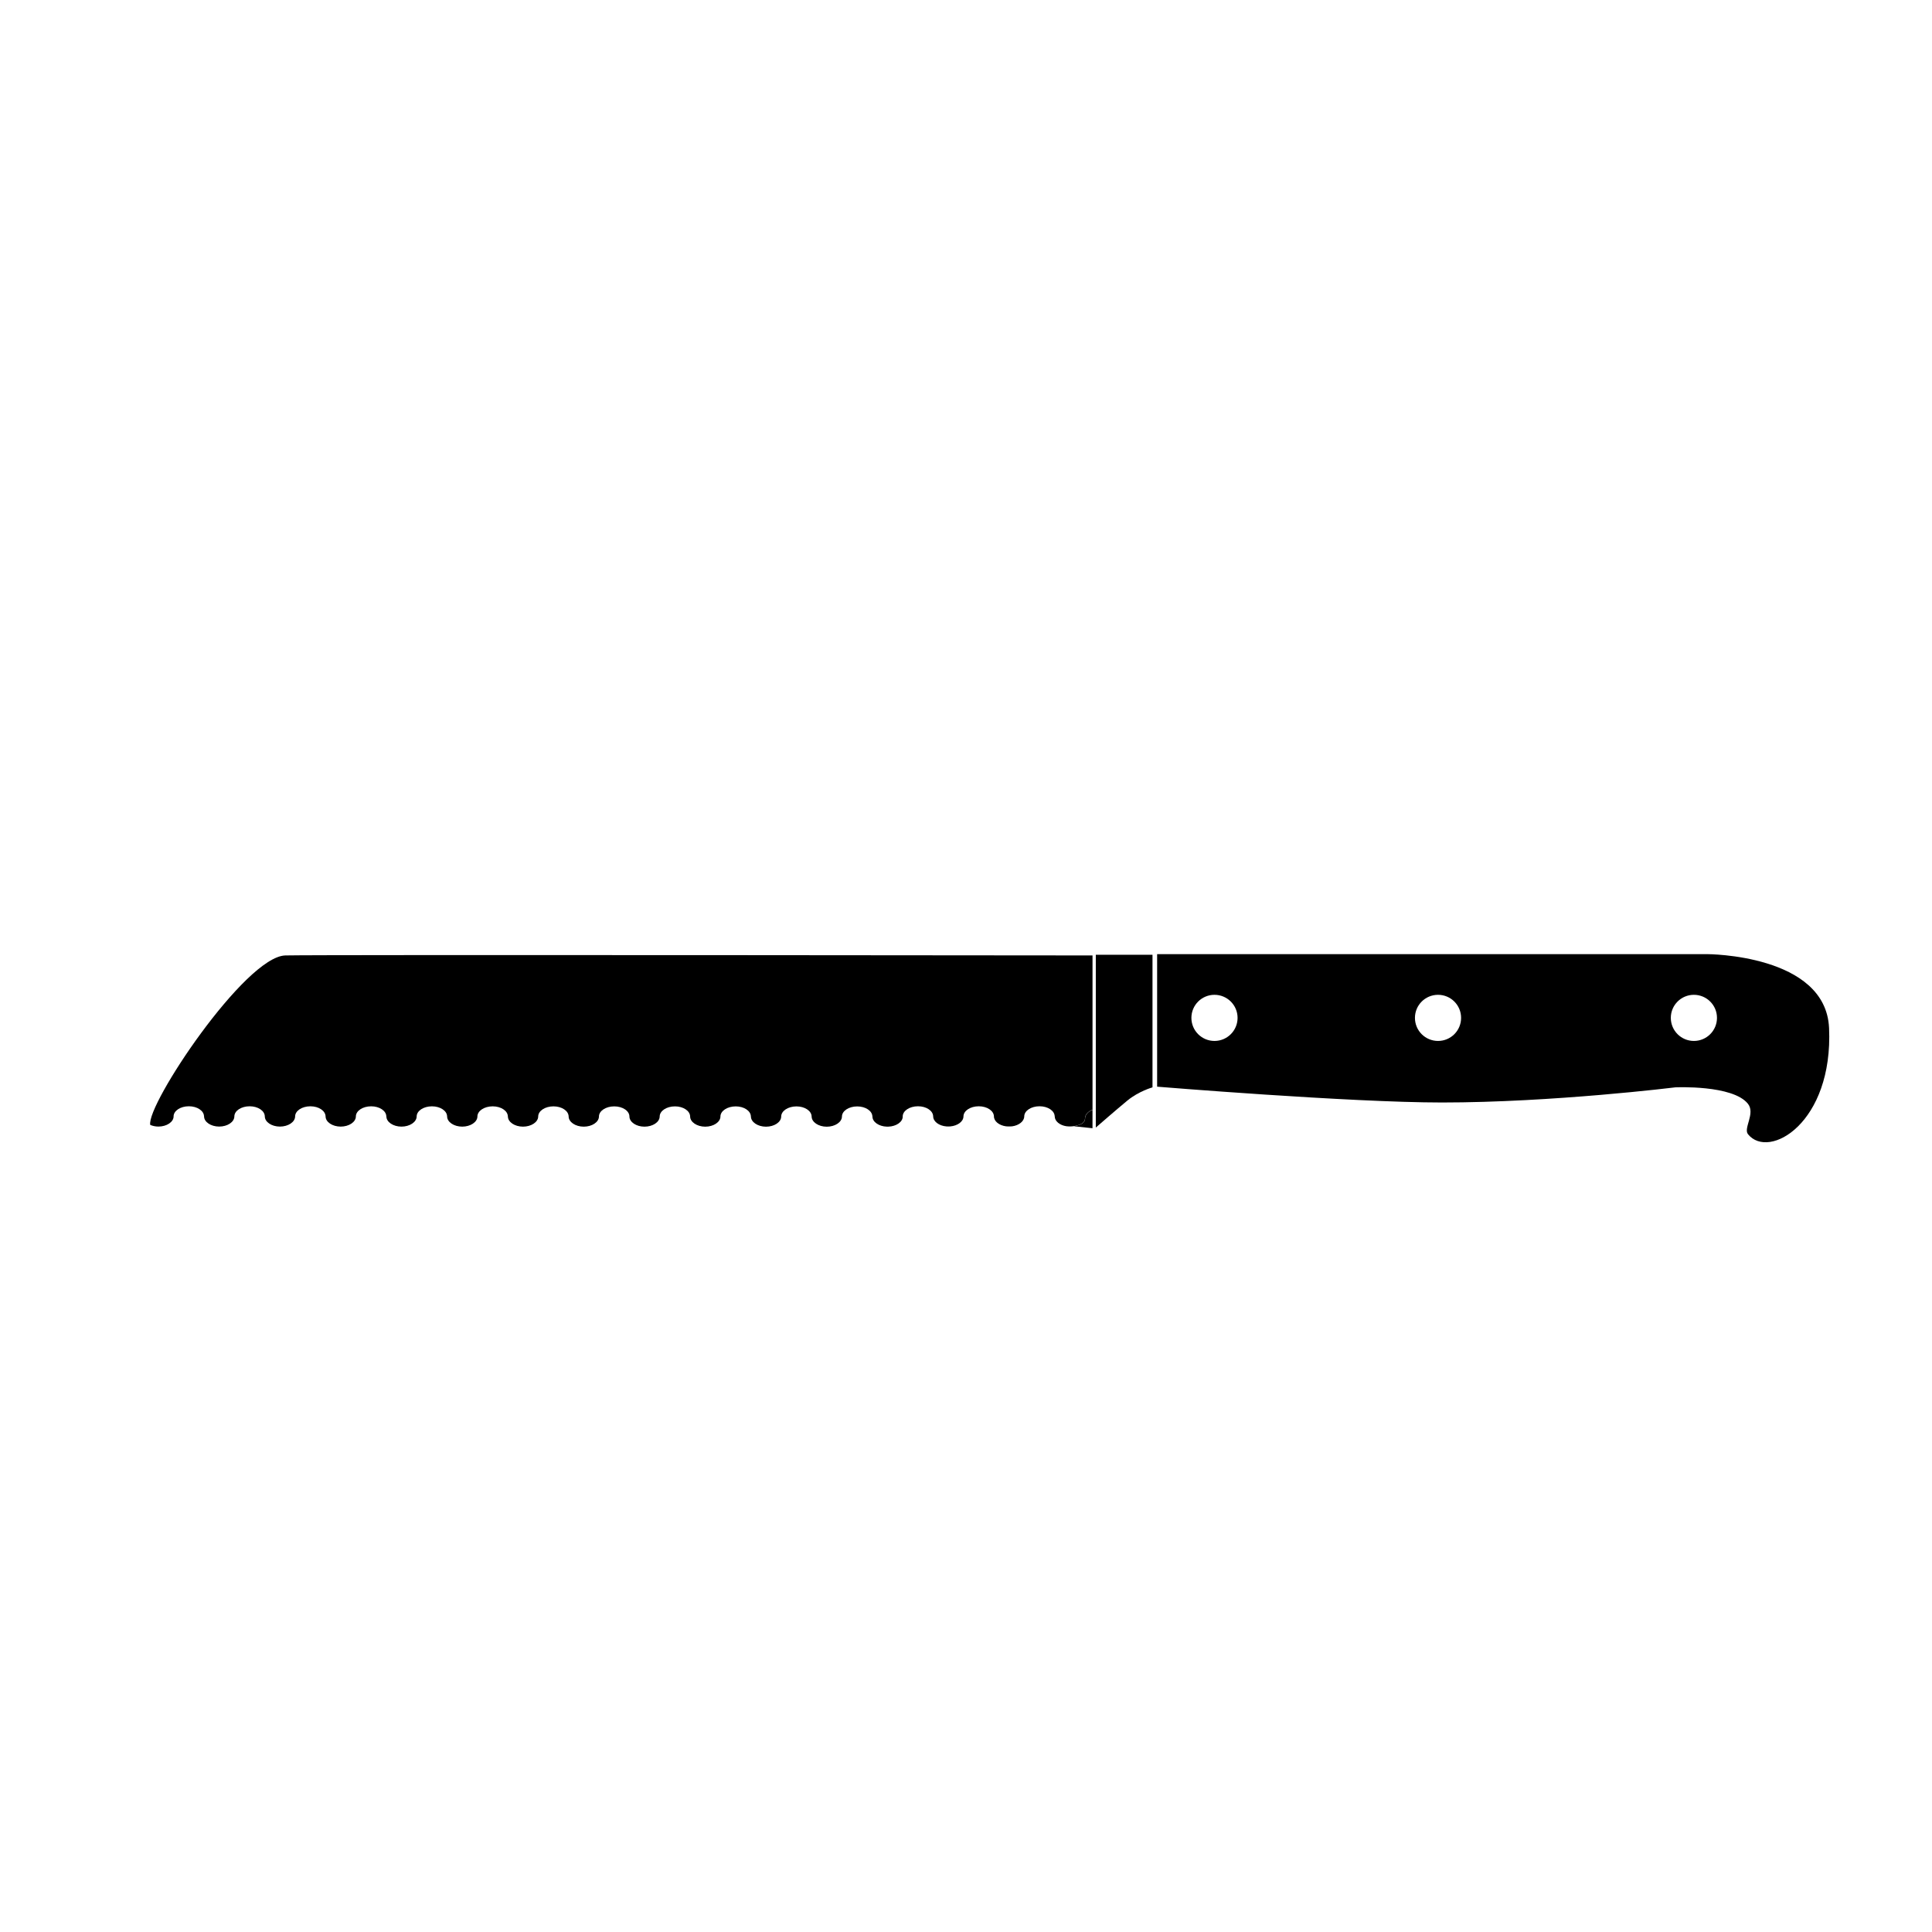
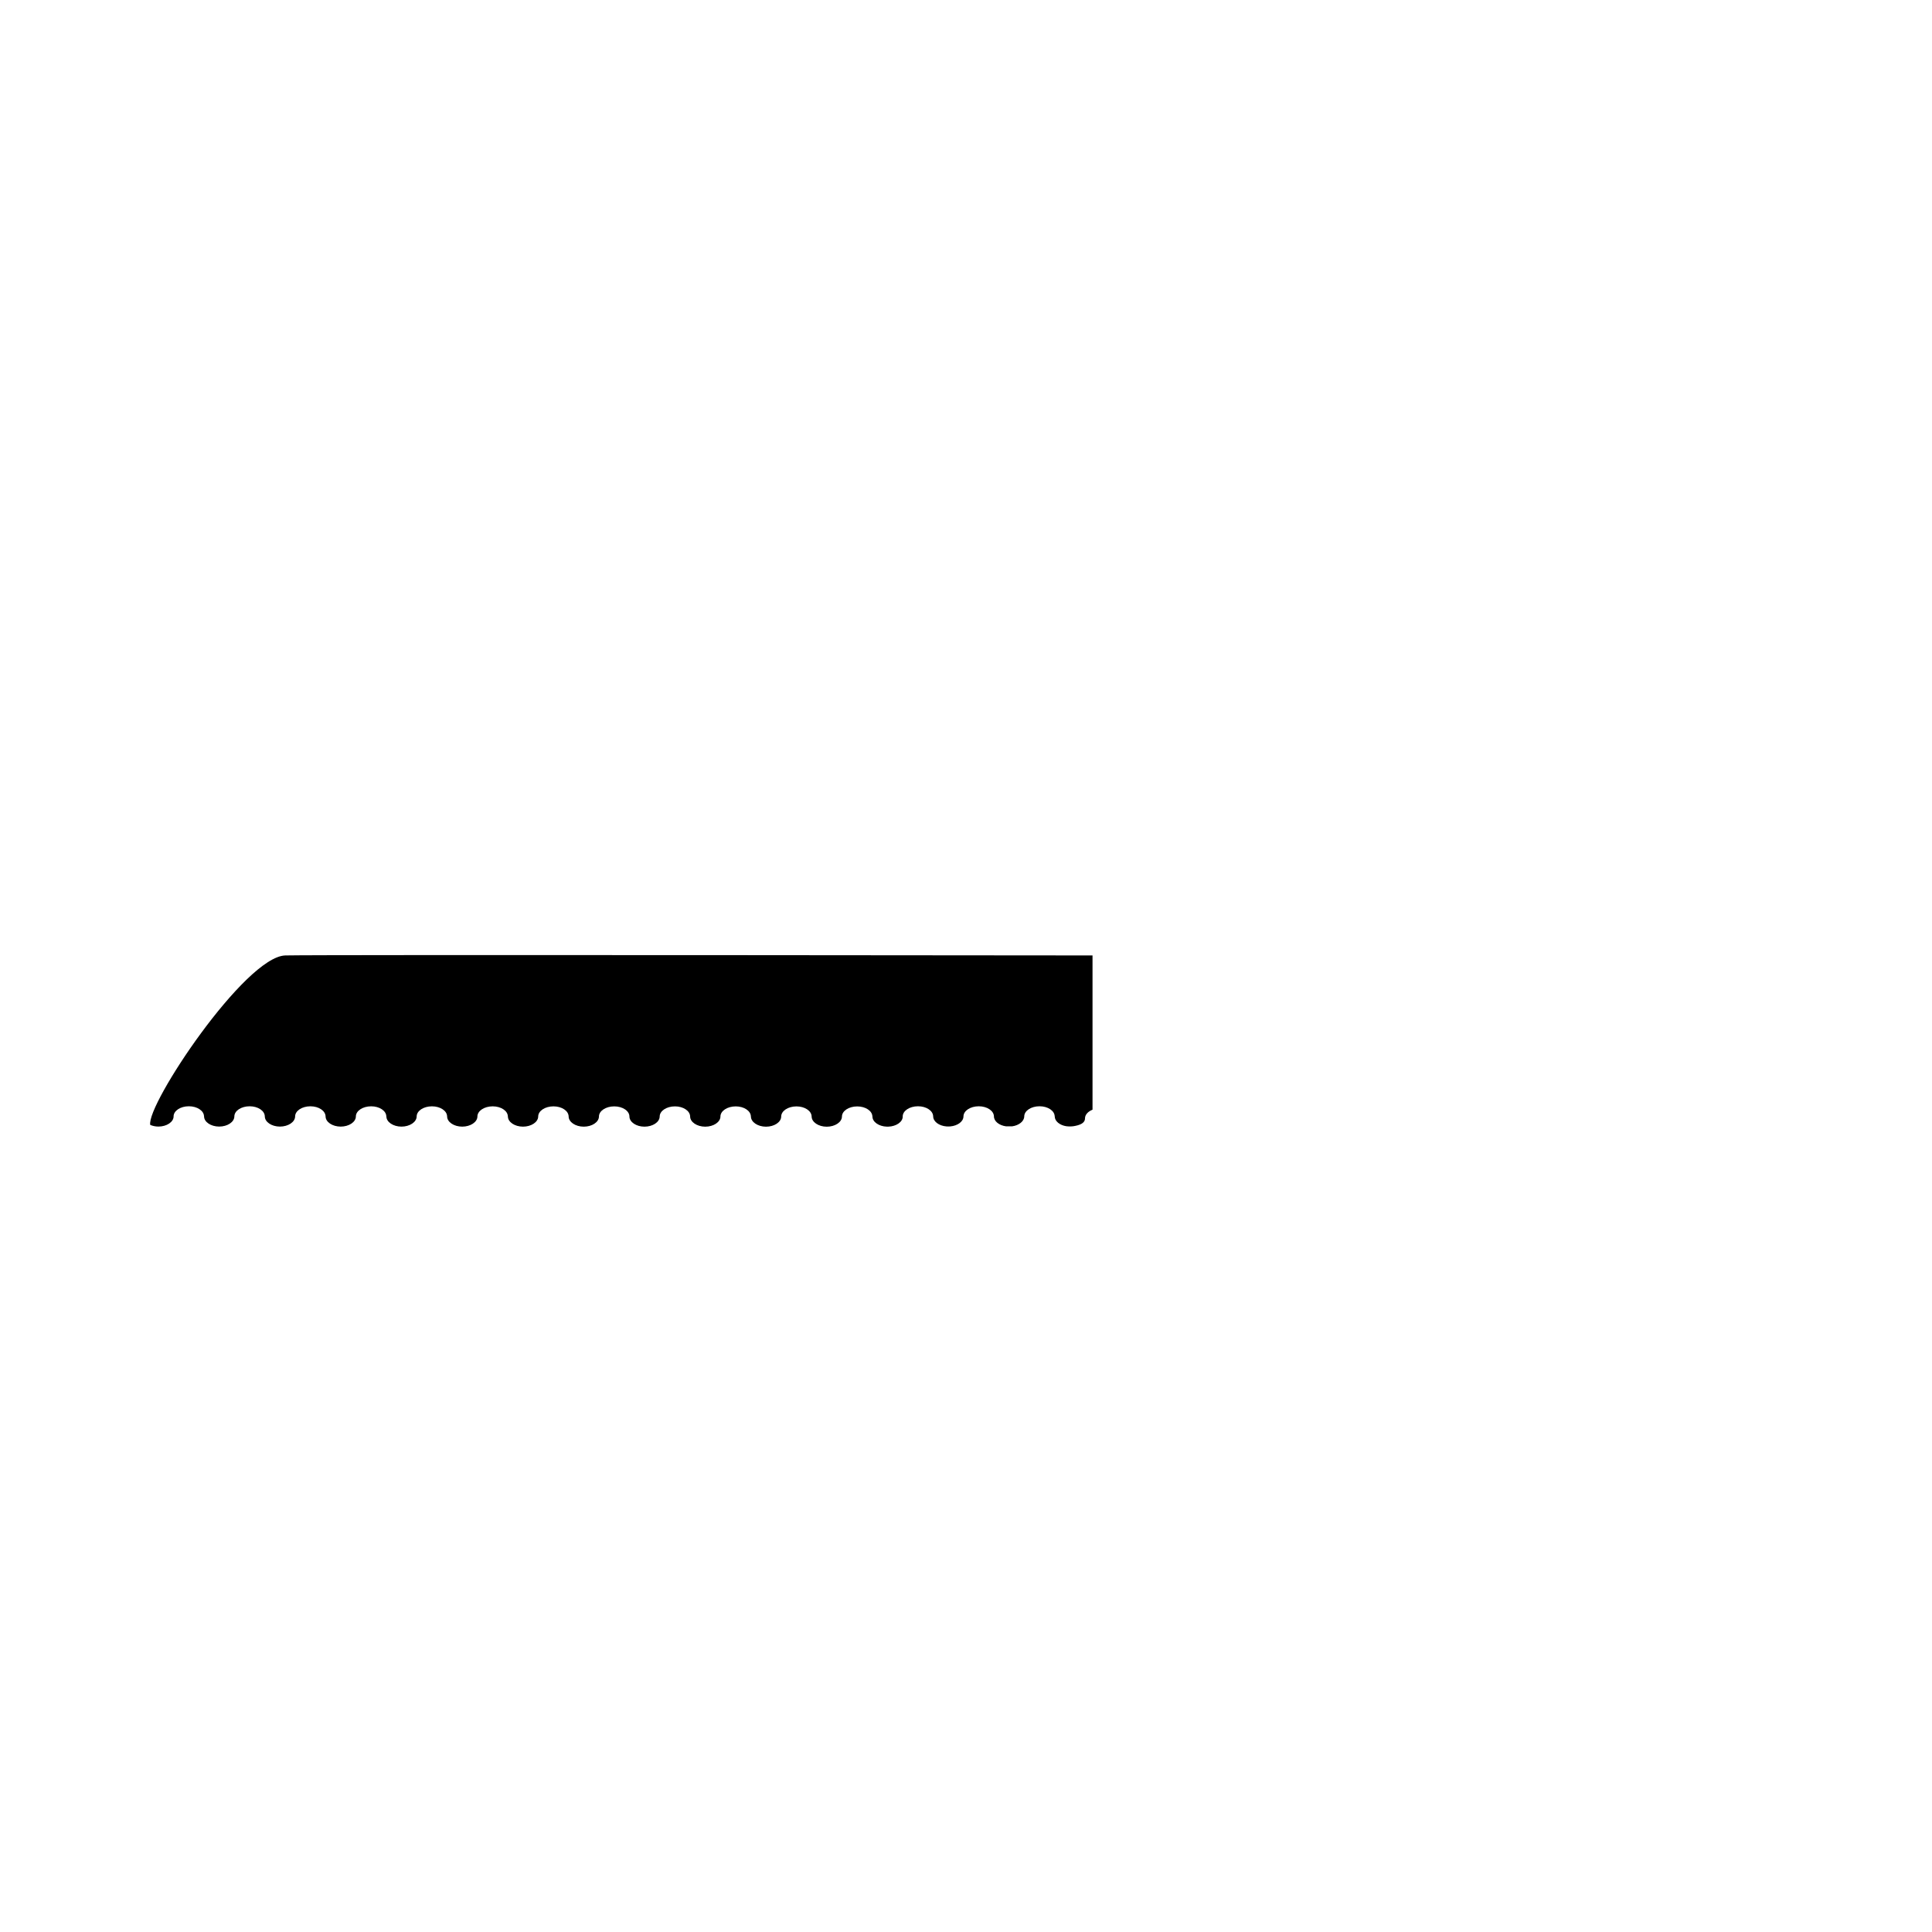
<svg xmlns="http://www.w3.org/2000/svg" fill="#000000" width="800px" height="800px" version="1.1" viewBox="144 144 512 512">
  <g>
-     <path d="m434.4 397.03v45.781s5.465-4.762 8.383-7.164c2.977-2.449 6.641-3.492 6.641-3.492v-35.125z" />
-     <path d="m628.72 416.43c-0.875-19.574-32.328-19.574-32.328-19.574h-145.74v35.125s51.031 4.191 75.496 4.191c29.355 0 61.863-4.016 61.863-4.016s15.199-0.707 19.215 4.363c2.012 2.539-1.254 6.469 0 8.047 5.535 6.906 22.625-2.977 21.496-28.137zm-162.87 3.43c-3.379 0-6.117-2.734-6.117-6.117 0-3.375 2.734-6.109 6.117-6.109 3.375 0 6.121 2.734 6.121 6.109 0 3.379-2.746 6.117-6.121 6.117zm59.246 0c-3.387 0-6.121-2.734-6.121-6.117 0-3.375 2.734-6.109 6.121-6.109 3.379 0 6.109 2.734 6.109 6.109 0.004 3.379-2.727 6.117-6.109 6.117zm67.805 0c-3.379 0-6.117-2.734-6.117-6.117 0-3.375 2.734-6.109 6.117-6.109 3.375 0 6.117 2.734 6.117 6.109 0 3.379-2.742 6.117-6.117 6.117z" />
    <path d="m379.2 442.55c0.07 0 0.133-0.016 0.195-0.02h-0.387c0.062 0.004 0.117 0.02 0.191 0.02z" />
-     <path d="m411.41 442.55c0.281 0 0.543-0.02 0.812-0.066h-1.598c0.246 0.047 0.512 0.066 0.785 0.066z" />
    <path d="m395.3 442.55c0.176 0 0.336-0.02 0.508-0.039h-0.996c0.164 0.02 0.316 0.039 0.488 0.039z" />
    <path d="m427.51 442.55c0.316 0 0.621-0.035 0.918-0.086h-1.812c0.285 0.051 0.582 0.086 0.895 0.086z" />
    <path d="m190 439.87c0.004-1.496 1.809-2.699 4.051-2.699 2.207 0 3.988 1.188 4.016 2.672h0.012c0 1.484 1.789 2.707 4 2.711 2.211-0.004 4-1.211 4.027-2.68 0-1.496 1.809-2.699 4.051-2.699 2.207 0 3.988 1.188 4.016 2.672h0.004c0 1.484 1.793 2.707 4.004 2.711 2.207-0.004 4-1.211 4.027-2.68 0.004-1.496 1.809-2.699 4.051-2.699 2.207 0 3.984 1.188 4.019 2.672h0.004c0 1.484 1.789 2.707 4 2.711 2.207-0.004 4-1.211 4.027-2.68h-0.004c0.004-1.496 1.812-2.699 4.055-2.699 2.207 0 3.988 1.188 4.016 2.672h0.016c0 1.484 1.789 2.707 4 2.711 2.207-0.004 3.996-1.211 4.027-2.68 0-1.496 1.809-2.699 4.051-2.699 2.207 0 3.988 1.188 4.016 2.672h0.004c0 1.484 1.789 2.707 4 2.711 2.207-0.004 4-1.211 4.027-2.68 0-1.496 1.812-2.699 4.051-2.699 2.207 0 3.988 1.188 4.016 2.672h0.012c0 1.484 1.789 2.707 4 2.711 2.207-0.004 4-1.211 4.027-2.68 0.004-1.496 1.812-2.699 4.051-2.699 2.207 0 3.988 1.188 4.016 2.672h0.004c0 1.484 1.793 2.707 4.004 2.711 2.211-0.004 3.996-1.211 4.027-2.68 0-1.496 1.812-2.699 4.051-2.699 2.242 0 4.047 1.215 4.027 2.734 0.047 1.457 1.812 2.641 3.988 2.644 2.207-0.004 4.004-1.211 4.027-2.68 0.004-1.496 1.812-2.699 4.051-2.699 2.207 0 3.984 1.188 4.019 2.672 0 1.484 1.793 2.707 4 2.711 2.211-0.004 4-1.211 4.031-2.68h-0.004c0.004-1.496 1.82-2.699 4.055-2.699 2.207 0 3.984 1.188 4.016 2.672h0.012c0 1.484 1.793 2.707 4 2.711 2.207-0.004 4-1.211 4.019-2.68 0.004-1.496 1.812-2.699 4.051-2.699 2.207 0 3.984 1.188 4.016 2.672h0.004c0 1.484 1.793 2.707 4 2.711 2.207-0.004 4-1.211 4.031-2.68 0-1.496 1.809-2.699 4.047-2.699 2.207 0 3.988 1.188 4.019 2.672h0.012c0 1.445 1.699 2.625 3.812 2.691h0.387c2.117-0.07 3.809-1.238 3.836-2.66l-0.012-0.043c0.004-1.496 1.812-2.699 4.055-2.699 2.207 0 3.984 1.188 4.016 2.672h0.004c0 1.367 1.535 2.516 3.516 2.672h0.996c1.965-0.172 3.492-1.289 3.516-2.641 0-1.496 1.809-2.699 4.051-2.699 2.207 0 3.988 1.188 4.019 2.672h0.004c0 1.309 1.379 2.402 3.219 2.644h1.598c1.812-0.25 3.188-1.336 3.215-2.621 0-1.496 1.805-2.699 4.051-2.699 2.207 0 3.984 1.188 4.016 2.672h0.012c0 1.281 1.324 2.359 3.098 2.625h1.812c1.77-0.281 3.09-0.812 3.109-2.07 0-0.996 0.805-1.844 1.996-2.316v-40.879s-204.11-0.23-213.9 0c-10.688 0.258-36.898 39.586-35.816 44.91 0.625 0.273 1.371 0.438 2.176 0.441 2.203-0.008 3.996-1.215 4.019-2.684z" />
-     <path d="m431.56 440.4c-0.004 1.25-1.266 1.758-2.973 2.07l4.938 0.523v-4.875c-1.16 0.469-1.953 1.309-1.965 2.281z" />
  </g>
</svg>